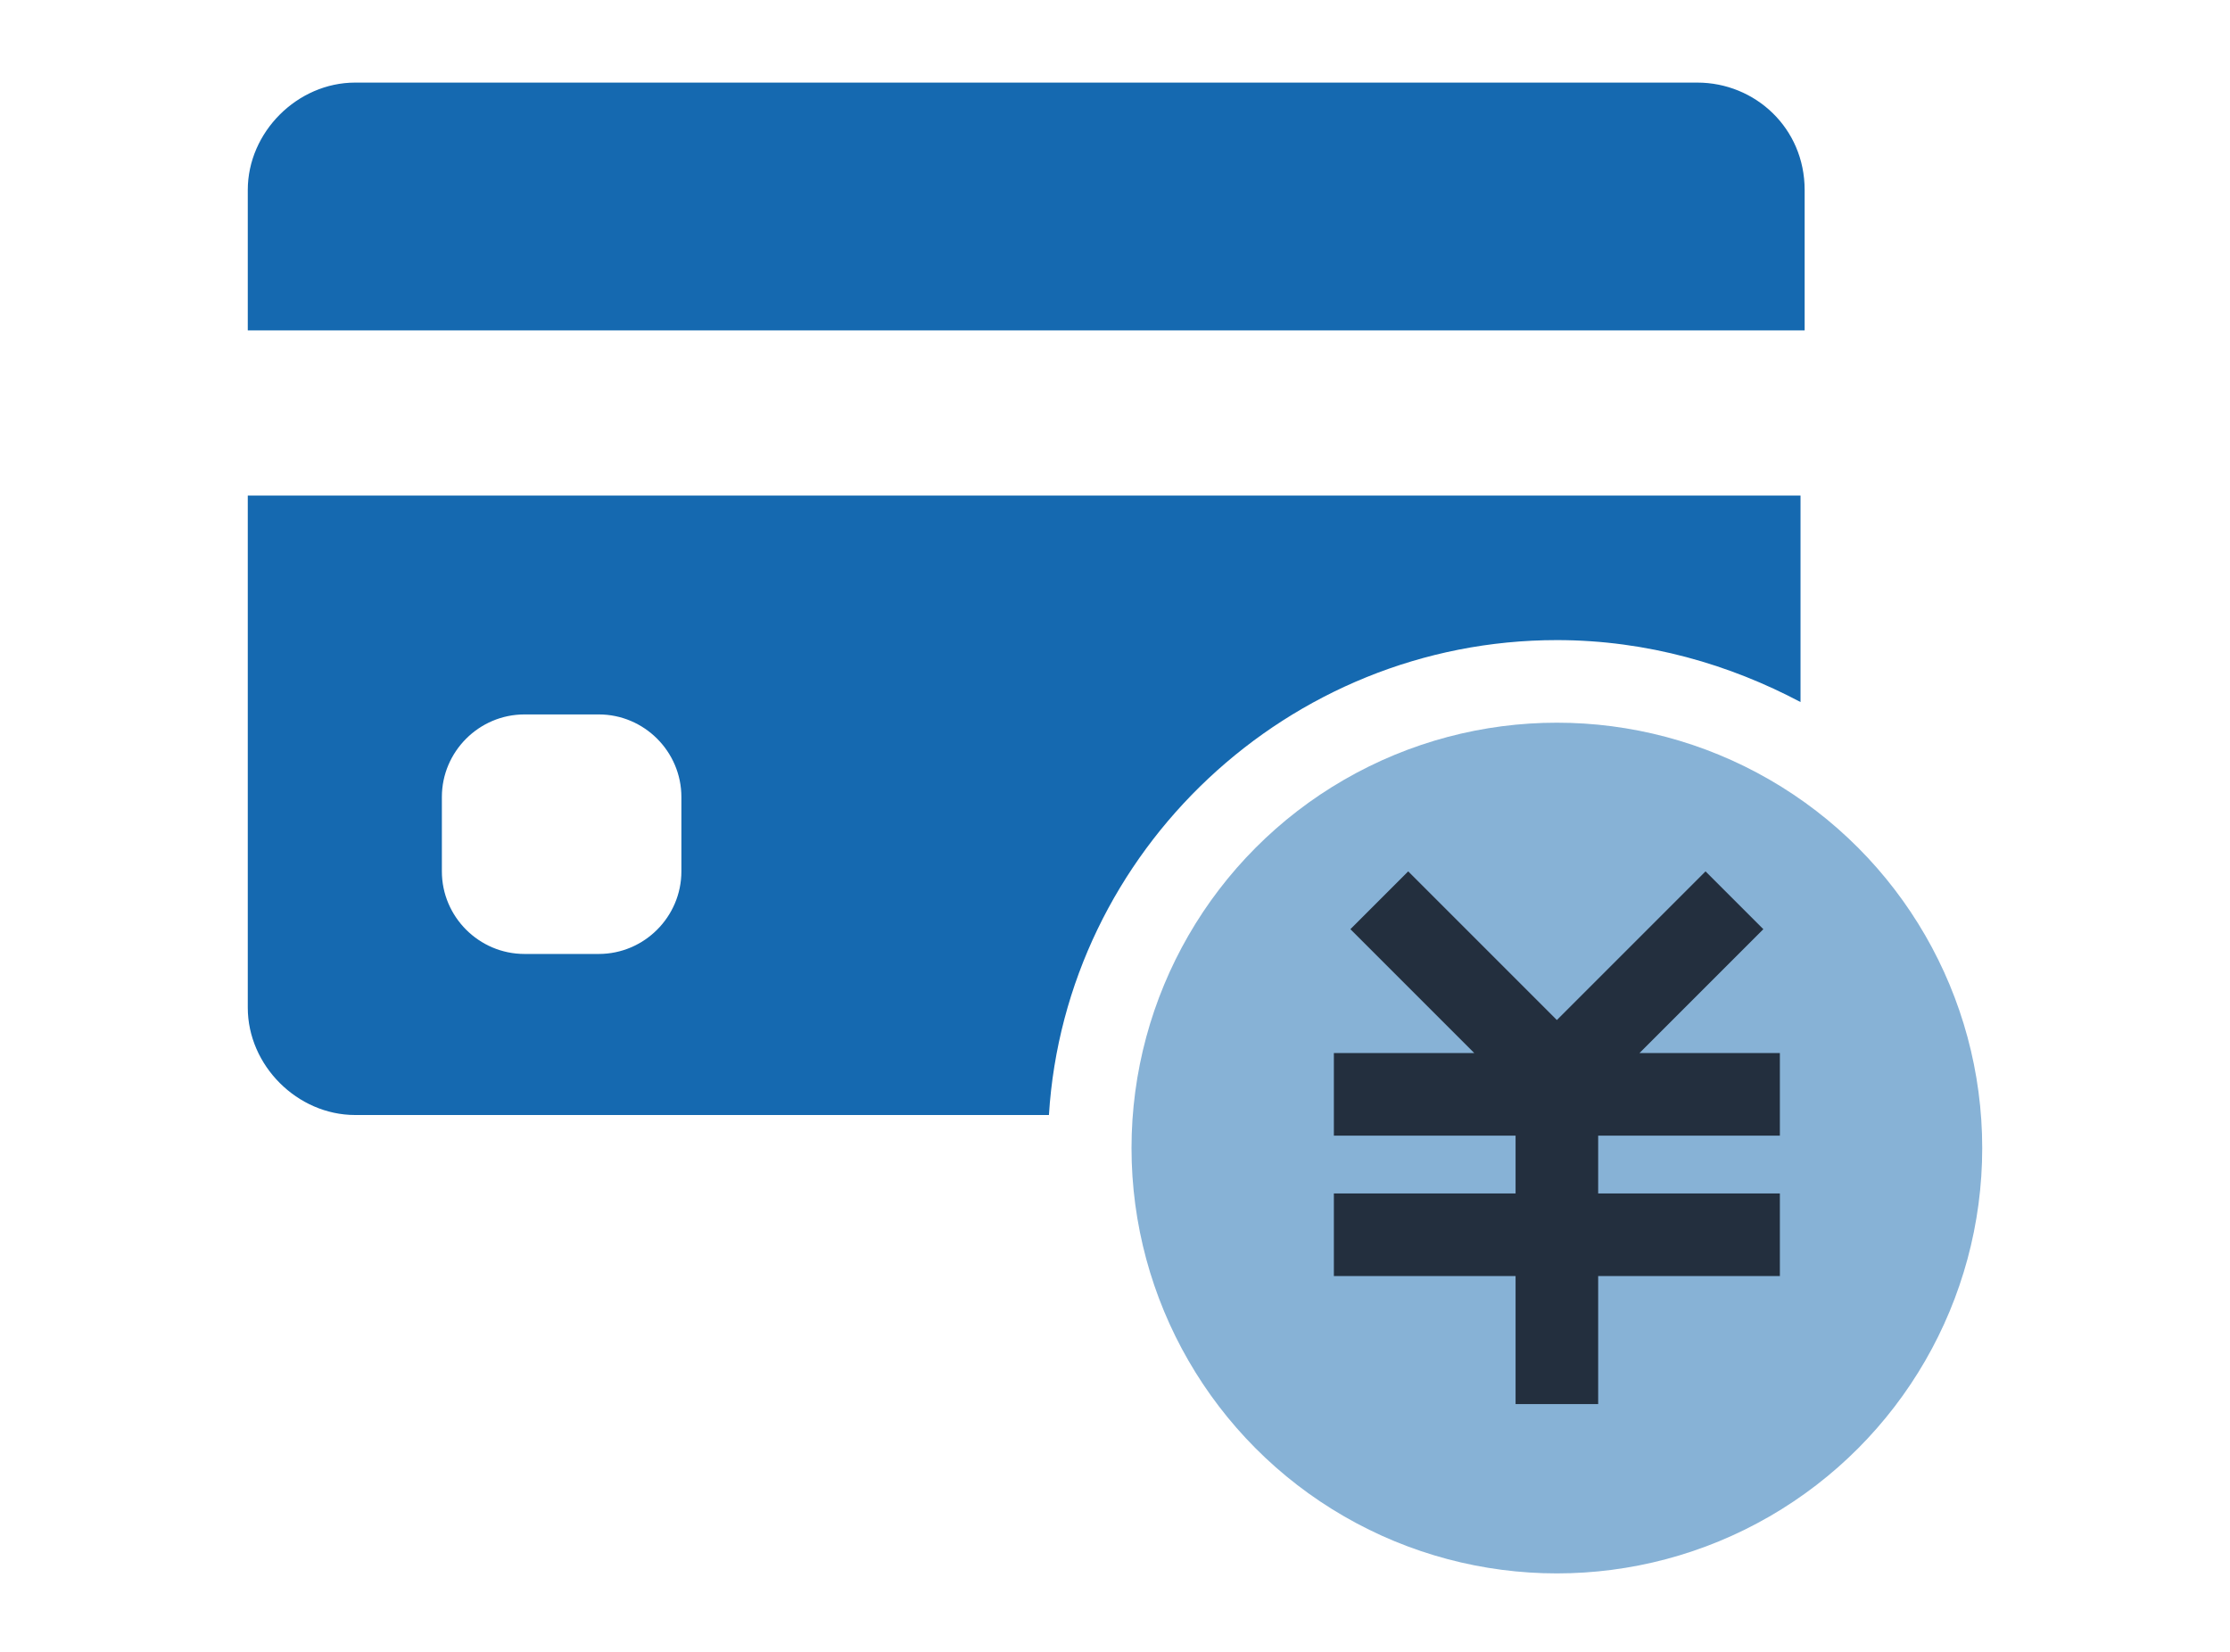
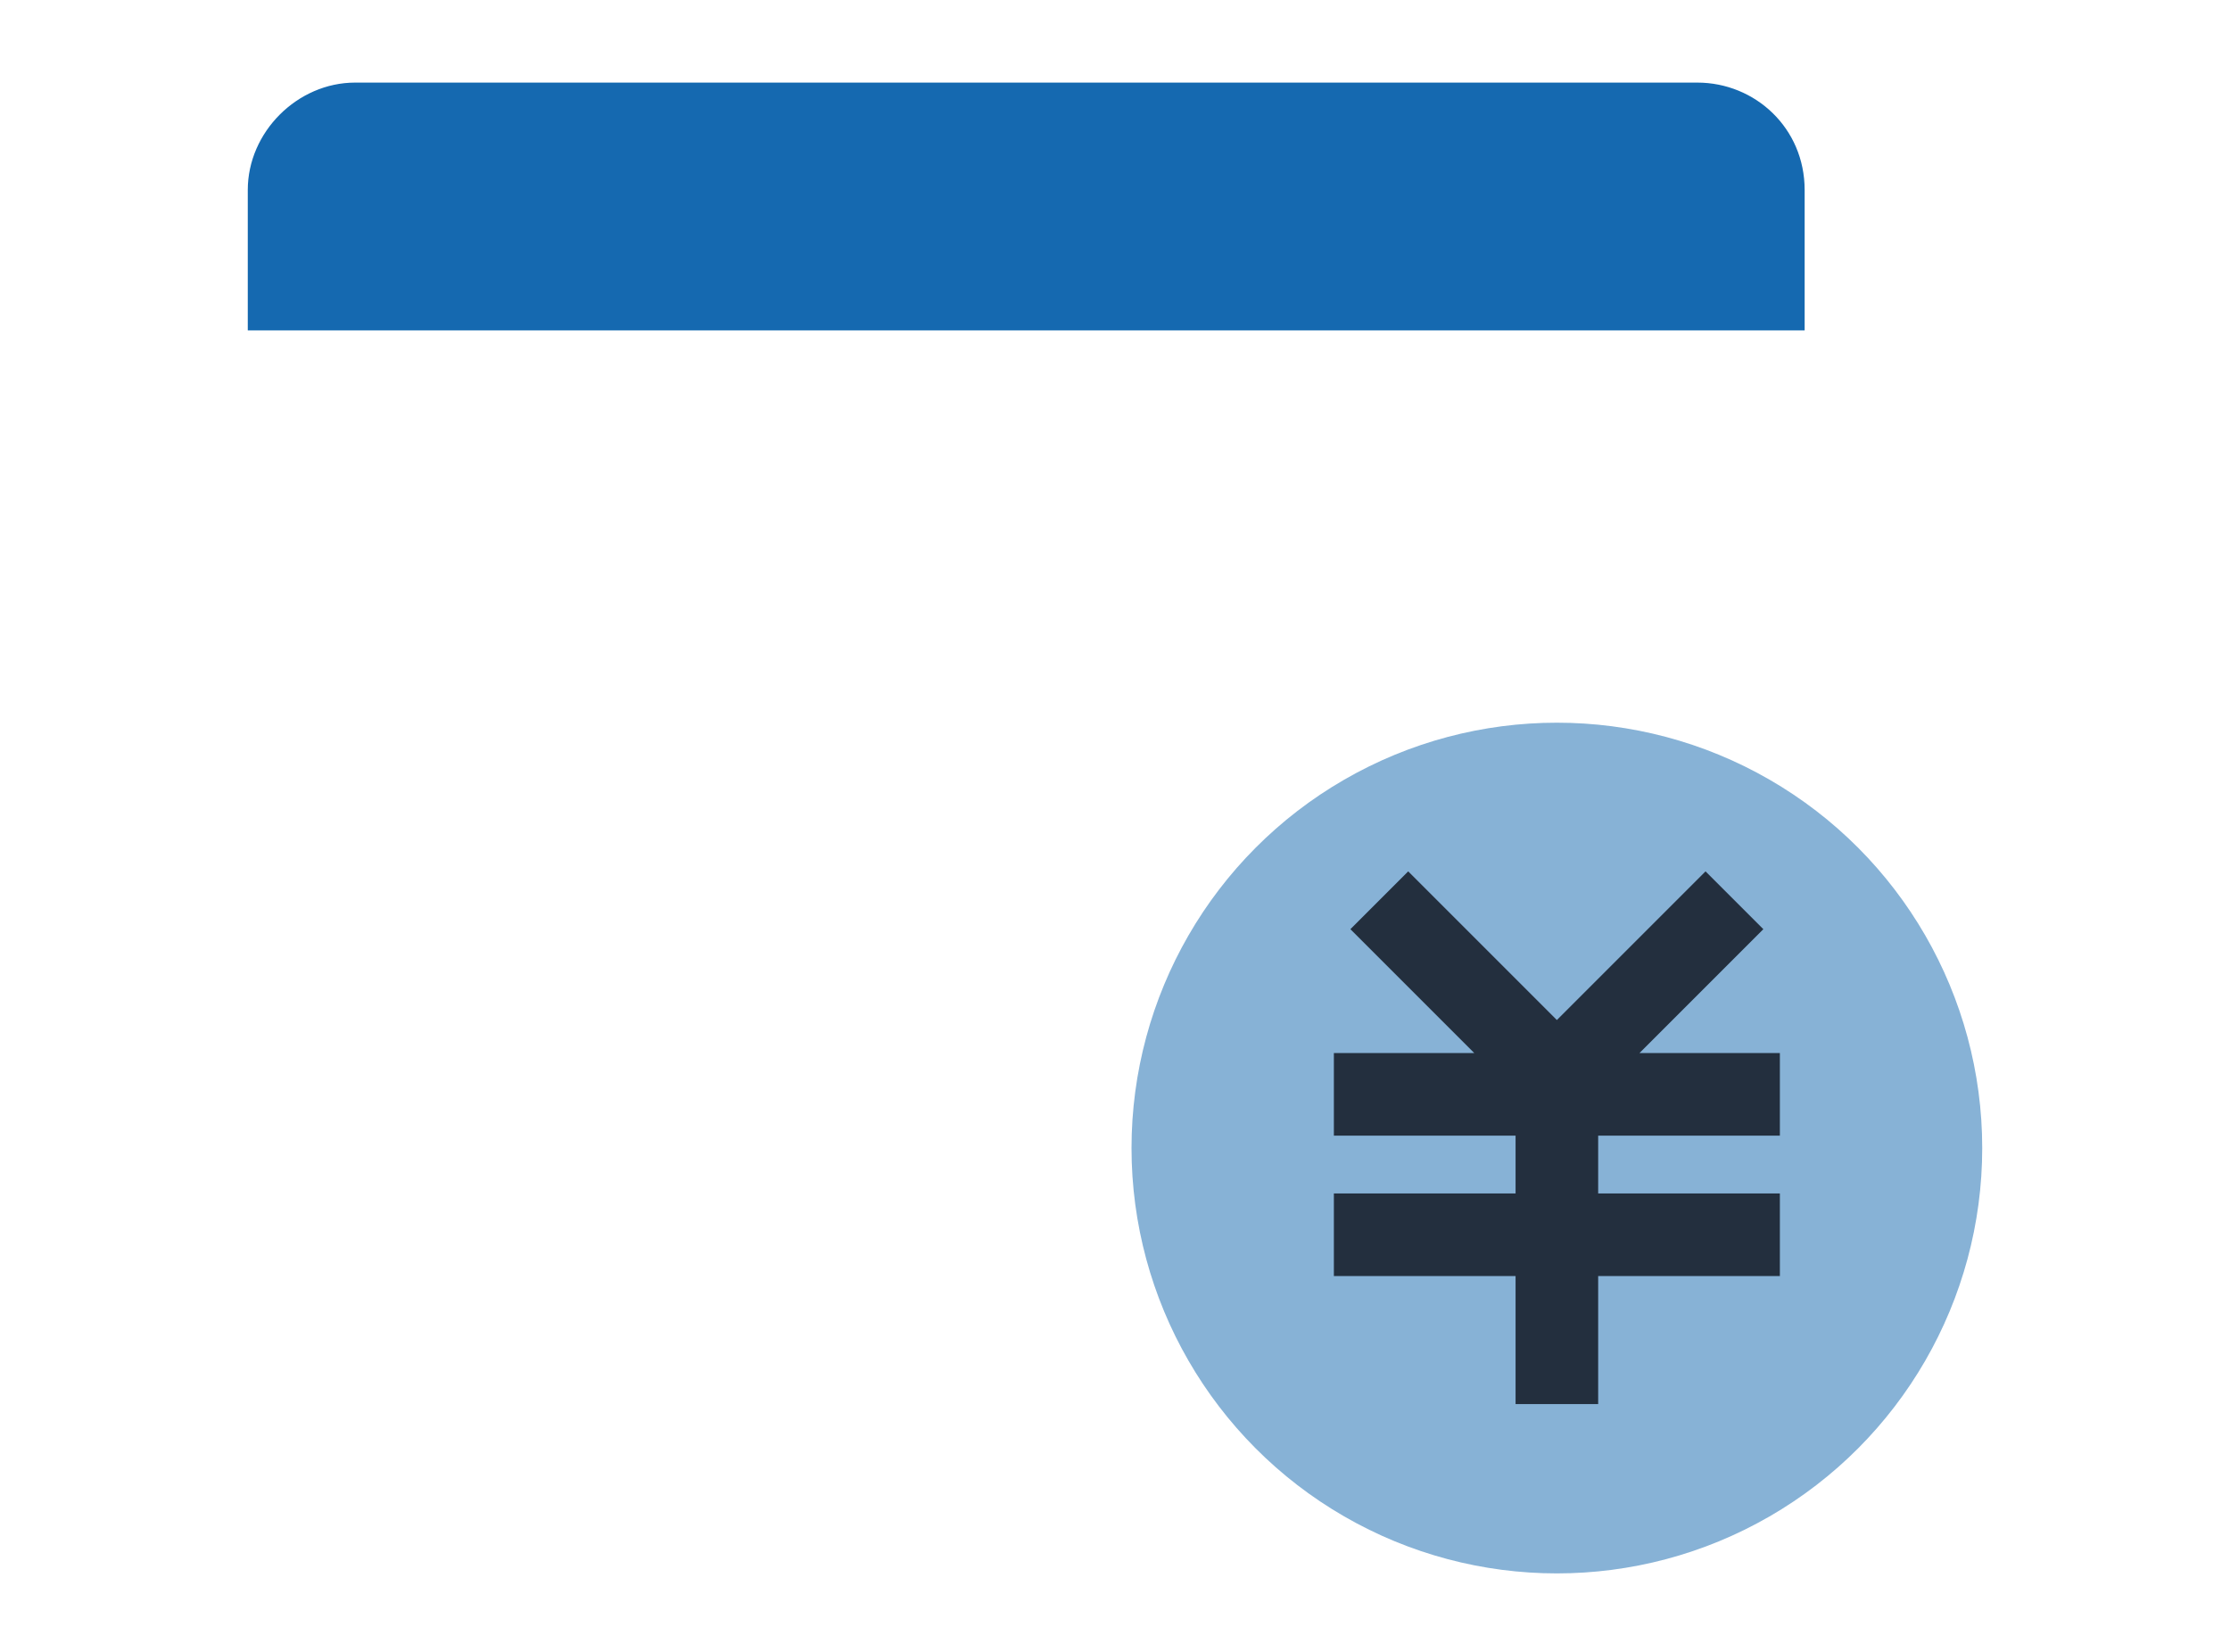
<svg xmlns="http://www.w3.org/2000/svg" version="1.1" id="レイヤー_1" x="0px" y="0px" width="54px" height="40px" viewBox="0 0 54 40" style="enable-background:new 0 0 54 40;" xml:space="preserve">
  <style type="text/css">
	.st0{fill:#1569B0;}
	.st1{fill:#87B2D6;}
	.st2{fill:#232F3E;}
</style>
  <g>
    <path class="st0" d="M43.7,8V4.6c0-1.5-1.2-2.6-2.6-2.6H8.6C7.2,2,6,3.2,6,4.6V8H43.7z" />
-     <path class="st0" d="M37.7,15.5c2.2,0,4.2,0.6,5.9,1.5v-5H6v12.4C6,25.8,7.2,27,8.6,27h16.8C25.8,20.6,31.2,15.5,37.7,15.5z    M14.5,23.1h-1.8c-1.1,0-2-0.9-2-2v-1.8c0-1.1,0.9-2,2-2h1.8c1.1,0,2,0.9,2,2v1.8C16.5,22.2,15.6,23.1,14.5,23.1z" />
    <circle class="st1" cx="37.7" cy="27.8" r="10.3" />
    <polygon class="st2" points="43.1,27.5 43.1,25.5 39.7,25.5 42.7,22.5 41.3,21.1 37.7,24.7 34.1,21.1 32.7,22.5 35.7,25.5    32.3,25.5 32.3,27.5 36.7,27.5 36.7,28.9 32.3,28.9 32.3,30.9 36.7,30.9 36.7,34 38.7,34 38.7,30.9 43.1,30.9 43.1,28.9 38.7,28.9    38.7,27.5  " />
  </g>
</svg>